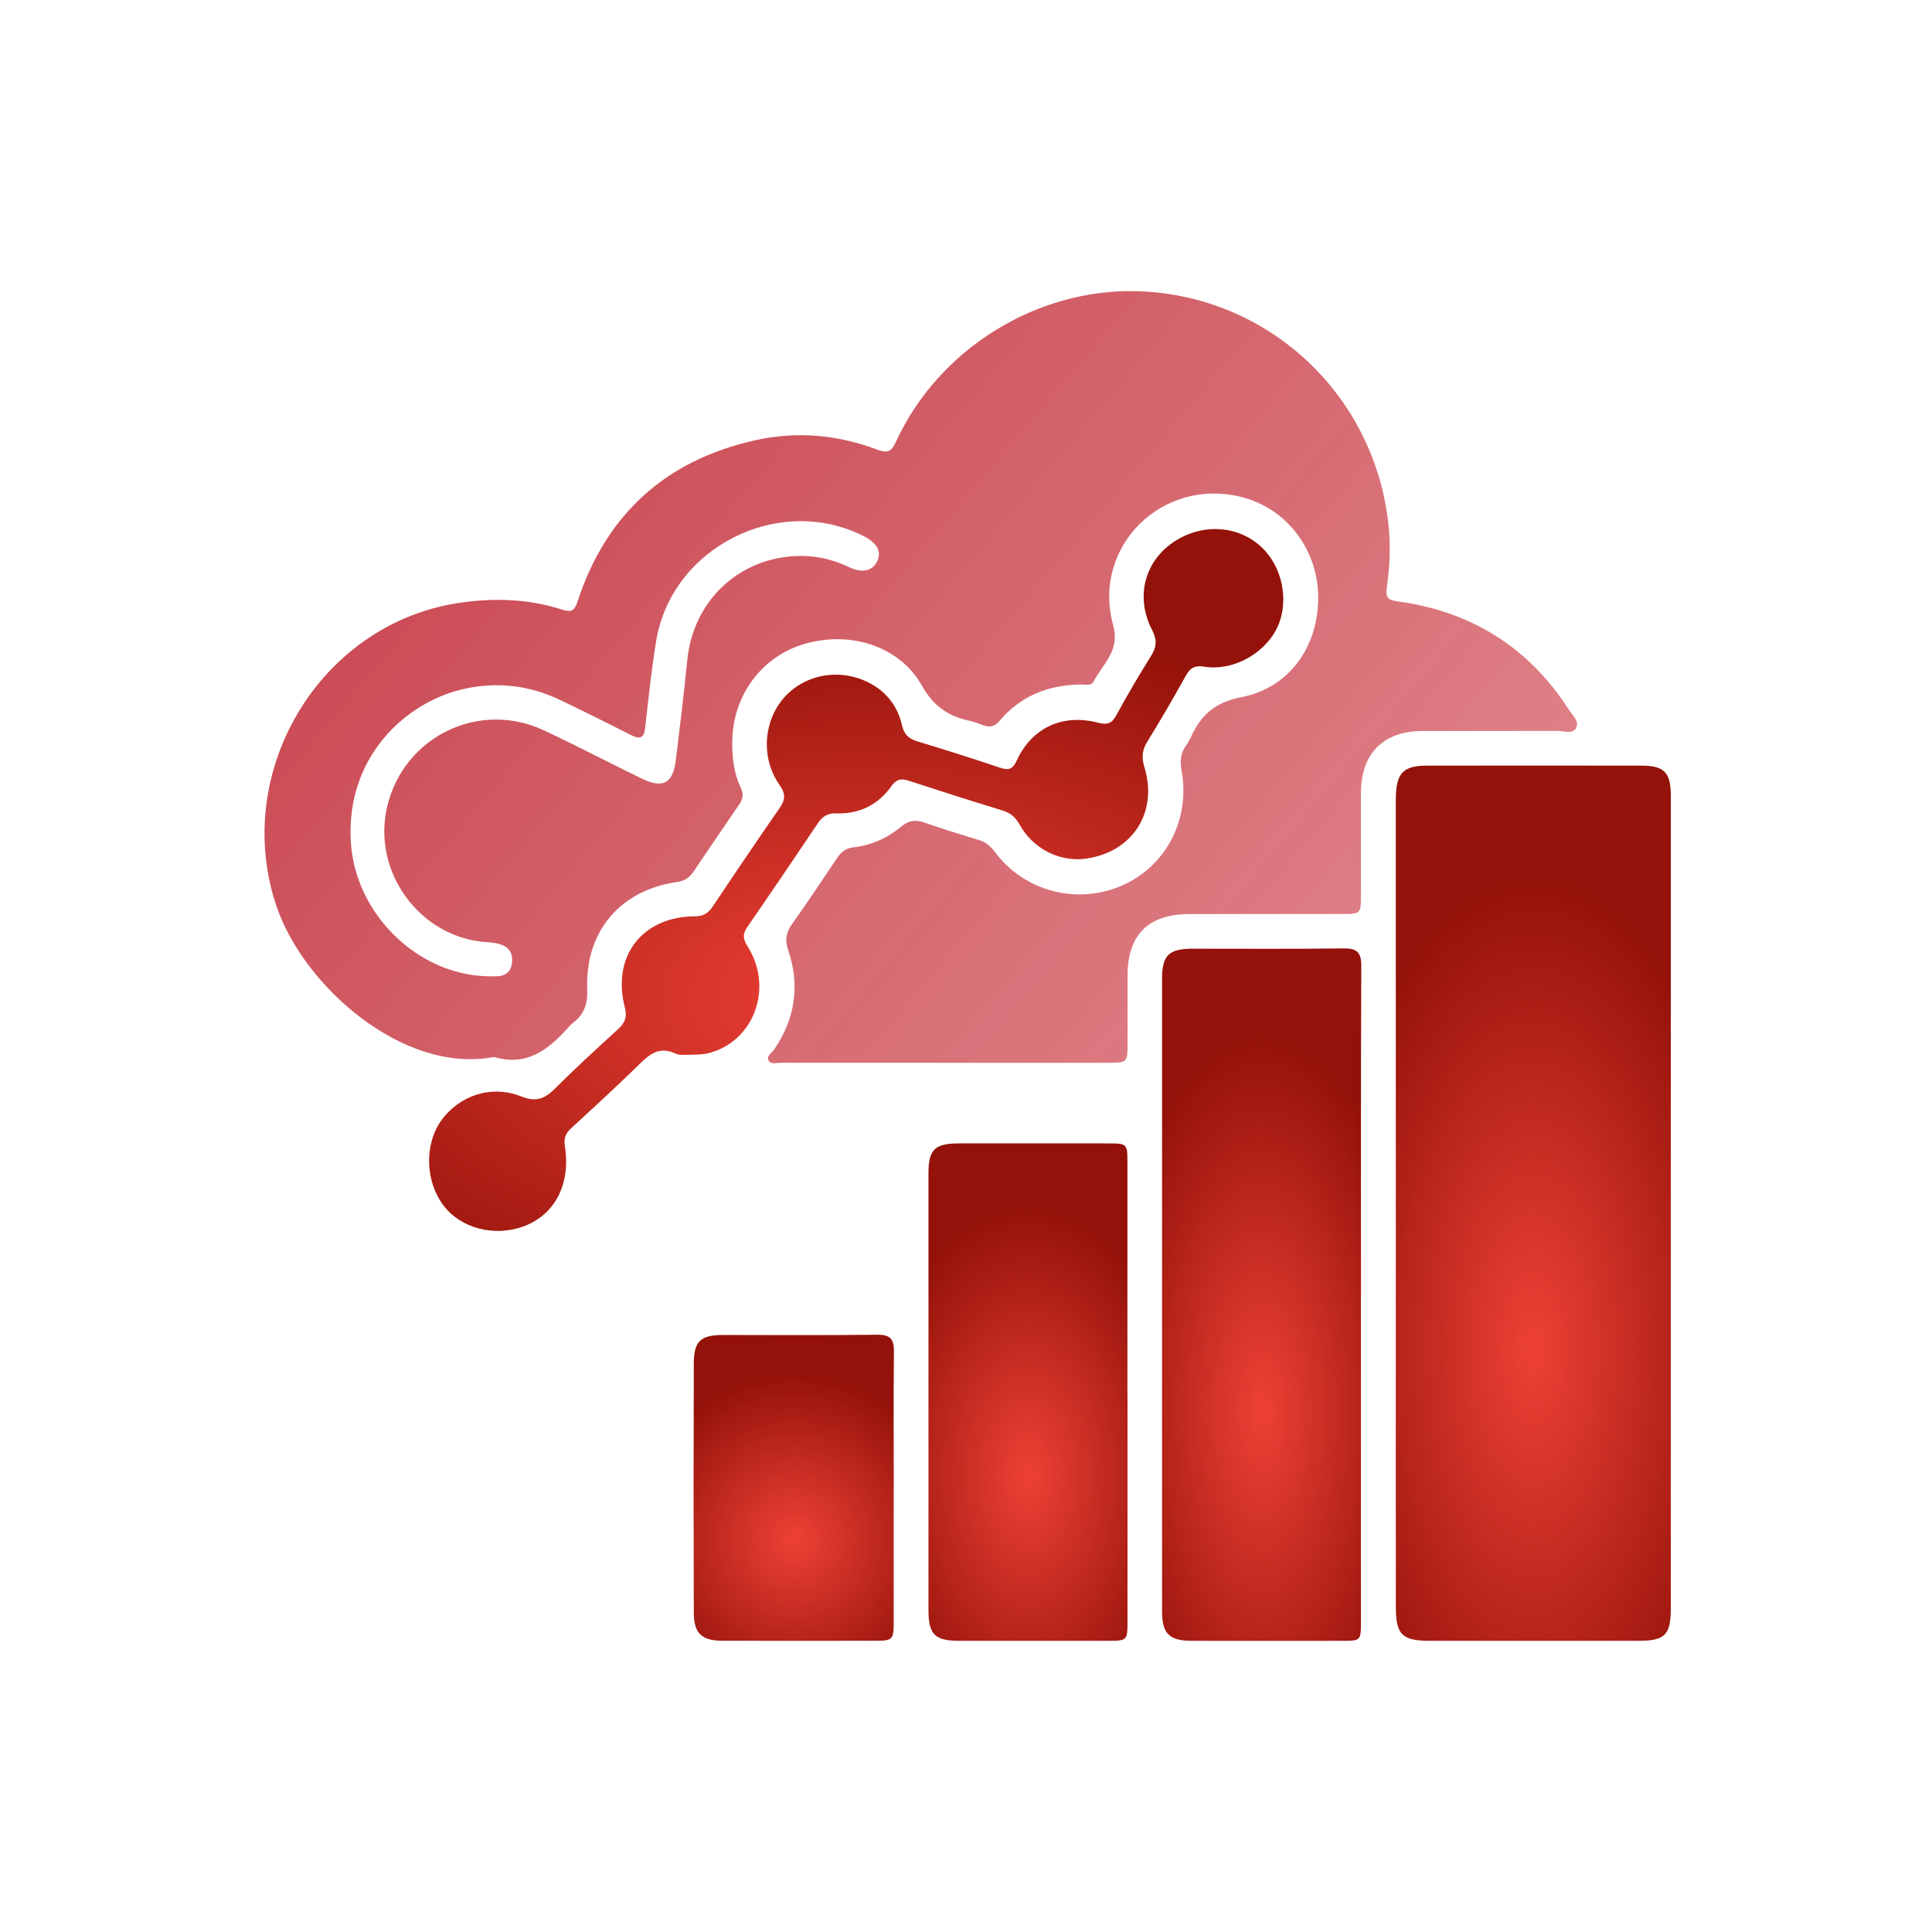
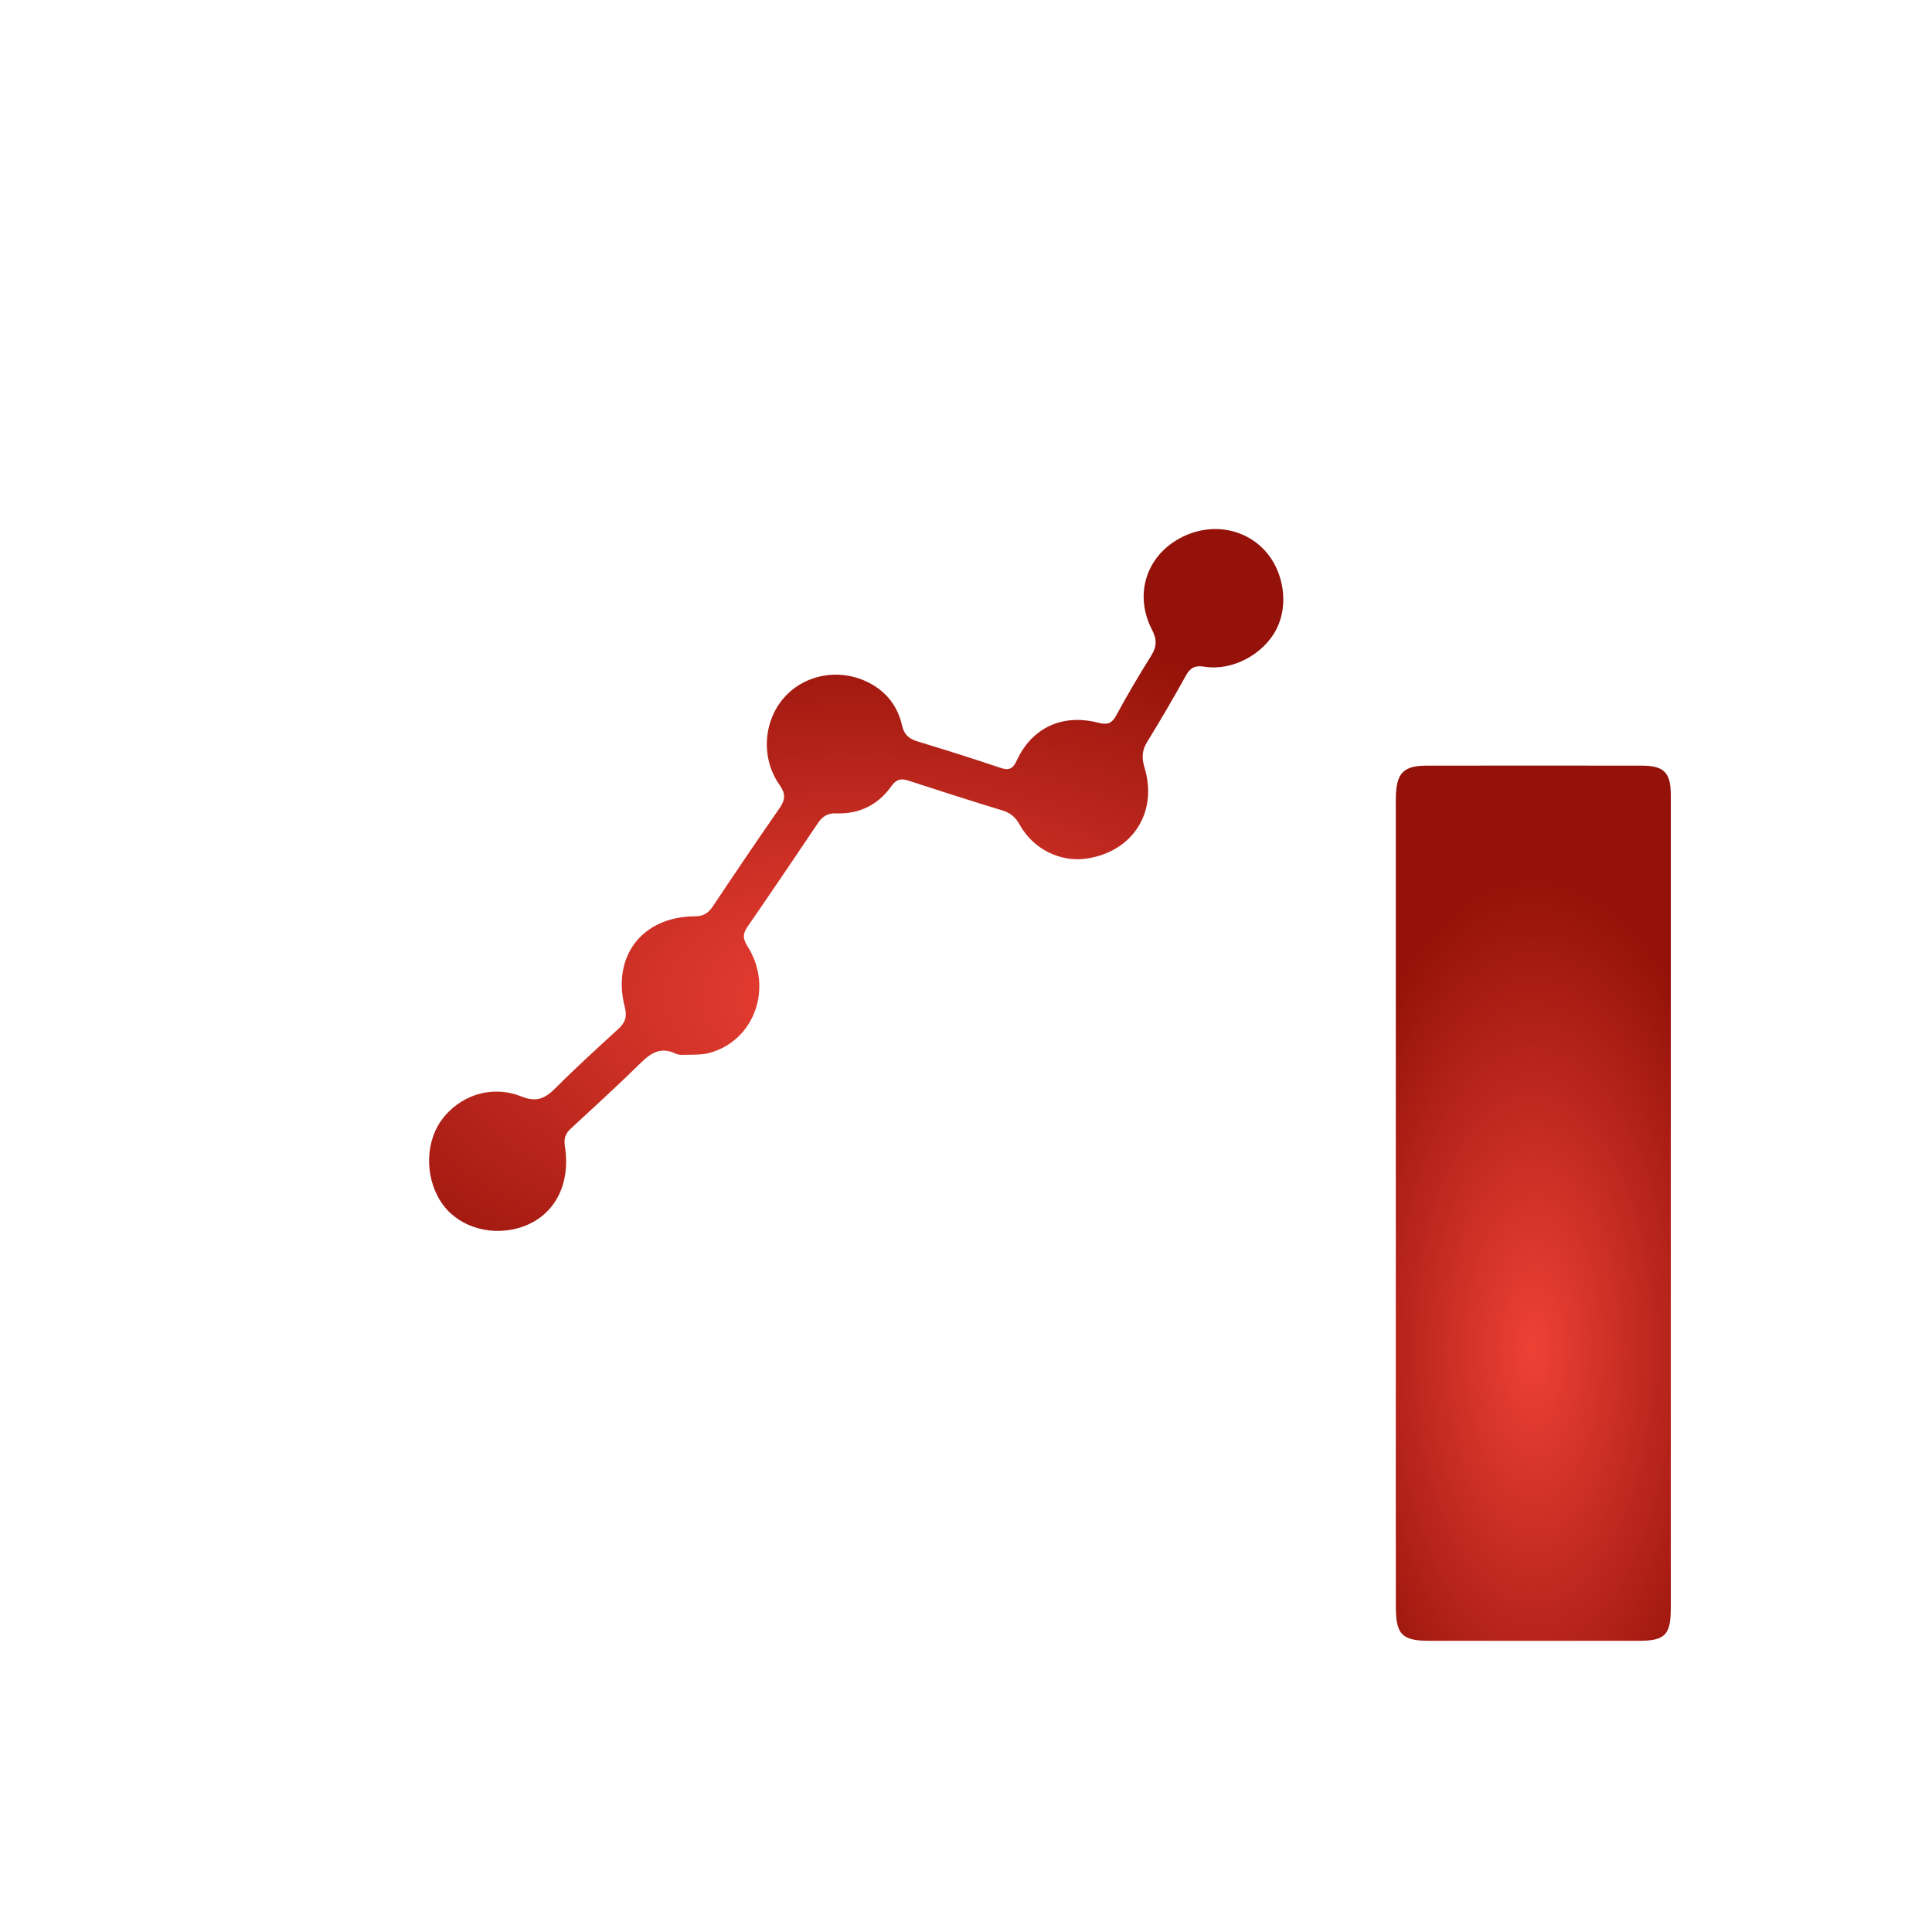
<svg xmlns="http://www.w3.org/2000/svg" width="73.0" height="73.0" viewBox="0.0 0.0 73.0 73.0" fill="none">
  <g clip-path="url(#clip0_11148_1037)">
-     <path d="M35.751 40.157C33.678 40.157 31.607 40.157 29.534 40.155C29.366 40.155 29.14 40.232 29.047 40.08C28.937 39.902 29.163 39.786 29.254 39.651C30.047 38.489 30.232 37.229 29.783 35.905C29.648 35.509 29.7 35.233 29.931 34.91C30.512 34.094 31.066 33.26 31.624 32.428C31.777 32.2 31.954 32.048 32.24 32.017C32.929 31.942 33.539 31.66 34.066 31.224C34.342 30.996 34.595 30.967 34.921 31.079C35.606 31.316 36.299 31.532 36.992 31.741C37.255 31.82 37.431 31.976 37.593 32.193C38.708 33.689 40.712 34.206 42.413 33.451C44.071 32.714 44.984 30.946 44.644 29.102C44.582 28.759 44.609 28.454 44.812 28.168C44.883 28.07 44.947 27.967 44.997 27.857C45.372 27.023 45.899 26.539 46.906 26.342C48.75 25.983 49.836 24.387 49.806 22.512C49.779 20.733 48.595 19.206 46.916 18.781C43.912 18.019 41.239 20.659 42.063 23.634C42.328 24.595 41.66 25.093 41.316 25.761C41.233 25.923 41 25.861 40.83 25.863C39.612 25.881 38.565 26.292 37.77 27.236C37.577 27.465 37.388 27.491 37.135 27.398C36.973 27.338 36.811 27.272 36.643 27.236C35.838 27.066 35.276 26.691 34.836 25.91C33.991 24.408 32.134 23.825 30.395 24.331C28.794 24.798 27.706 26.251 27.669 27.965C27.654 28.593 27.723 29.207 27.995 29.78C28.105 30.013 28.067 30.199 27.926 30.403C27.347 31.241 26.779 32.086 26.208 32.928C26.057 33.152 25.878 33.285 25.586 33.326C23.442 33.629 22.104 35.196 22.189 37.366C22.21 37.928 22.077 38.333 21.639 38.657C21.598 38.688 21.56 38.723 21.525 38.763C20.764 39.626 19.934 40.317 18.662 39.937C15.238 40.595 11.495 37.267 10.466 34.295C8.71 29.228 12.045 23.57 17.352 22.779C18.668 22.584 19.971 22.624 21.241 23.035C21.598 23.151 21.71 23.07 21.822 22.732C22.899 19.434 25.146 17.397 28.524 16.637C30.093 16.285 31.651 16.422 33.155 16.992C33.531 17.133 33.68 17.071 33.848 16.702C35.452 13.197 39.164 10.89 42.984 11.004C47.974 11.153 52.02 14.99 52.477 19.972C52.545 20.721 52.504 21.456 52.402 22.186C52.352 22.545 52.415 22.669 52.786 22.719C55.562 23.093 57.741 24.433 59.266 26.796C59.409 27.018 59.7 27.265 59.544 27.523C59.409 27.743 59.063 27.614 58.812 27.616C57.121 27.624 55.428 27.616 53.736 27.622C52.27 27.626 51.429 28.471 51.423 29.946C51.417 31.241 51.423 32.536 51.423 33.831C51.423 34.517 51.408 34.534 50.736 34.536C48.802 34.538 46.868 34.534 44.934 34.538C43.387 34.542 42.608 35.32 42.604 36.86C42.602 37.706 42.604 38.551 42.604 39.398C42.604 40.153 42.602 40.155 41.866 40.157C39.828 40.157 37.791 40.157 35.753 40.157H35.751ZM18.394 36.887C18.55 36.887 18.705 36.901 18.859 36.883C19.155 36.847 19.319 36.665 19.348 36.37C19.375 36.088 19.294 35.854 19.021 35.727C18.83 35.64 18.626 35.615 18.417 35.602C15.86 35.449 14.018 32.917 14.643 30.419C15.296 27.809 18.118 26.454 20.558 27.599C21.793 28.178 23.002 28.811 24.227 29.409C25.046 29.809 25.426 29.612 25.536 28.72C25.692 27.454 25.843 26.189 25.972 24.919C26.189 22.746 27.864 21.123 30.034 21.012C30.754 20.974 31.437 21.119 32.091 21.433C32.595 21.673 32.987 21.568 33.155 21.182C33.311 20.827 33.134 20.514 32.636 20.258C32.622 20.25 32.605 20.244 32.591 20.235C29.377 18.648 25.349 20.711 24.787 24.25C24.617 25.321 24.498 26.402 24.38 27.481C24.337 27.873 24.202 27.956 23.849 27.778C22.957 27.323 22.06 26.877 21.158 26.446C19.998 25.892 18.788 25.751 17.529 26.031C15.35 26.514 13.045 28.591 13.258 31.847C13.433 34.503 15.732 36.81 18.392 36.887H18.394Z" fill="url(#paint0_linear_11148_1037)" />
    <path d="M63.131 45.475C63.131 50.565 63.131 55.655 63.131 60.745C63.131 61.78 62.919 61.998 61.901 61.998C59.278 61.998 56.653 61.998 54.03 61.998C52.982 61.998 52.744 61.772 52.742 60.724C52.736 57.653 52.74 54.582 52.74 51.511C52.74 44.542 52.74 37.572 52.74 30.6C52.74 30.411 52.736 30.221 52.744 30.032C52.779 29.198 53.049 28.932 53.9 28.93C56.609 28.926 59.319 28.926 62.029 28.93C62.882 28.93 63.131 29.193 63.131 30.052C63.131 35.194 63.131 40.336 63.131 45.475Z" fill="url(#paint1_angular_11148_1037)" />
-     <path d="M51.423 48.928C51.423 53.051 51.423 57.174 51.423 61.299C51.423 61.984 51.411 61.998 50.732 61.998C48.834 62 46.935 62.002 45.037 61.998C44.184 61.998 43.908 61.728 43.908 60.888C43.906 52.918 43.906 44.946 43.908 36.976C43.908 36.097 44.167 35.848 45.057 35.846C46.956 35.846 48.855 35.86 50.753 35.835C51.268 35.829 51.438 35.976 51.436 36.505C51.417 40.647 51.425 44.786 51.425 48.928H51.423Z" fill="url(#paint2_angular_11148_1037)" />
-     <path d="M42.602 52.615C42.602 55.495 42.602 58.377 42.602 61.257C42.602 61.981 42.587 61.996 41.892 61.998C40.01 61.998 38.13 62 36.248 61.998C35.321 61.998 35.082 61.757 35.082 60.836C35.082 55.333 35.082 49.831 35.082 44.328C35.082 43.438 35.319 43.205 36.225 43.203C38.107 43.203 39.987 43.203 41.869 43.203C42.587 43.203 42.599 43.216 42.599 43.921C42.599 46.82 42.599 49.716 42.599 52.615H42.602Z" fill="url(#paint3_angular_11148_1037)" />
    <path d="M25.966 39.852C25.897 39.848 25.684 39.885 25.524 39.81C24.972 39.545 24.603 39.777 24.215 40.157C23.354 41.004 22.461 41.819 21.573 42.639C21.364 42.832 21.297 43.016 21.345 43.315C21.571 44.761 20.951 45.919 19.766 46.344C18.662 46.739 17.417 46.411 16.762 45.554C16.068 44.643 16.027 43.253 16.666 42.348C17.34 41.398 18.561 40.975 19.698 41.429C20.281 41.661 20.602 41.502 20.992 41.111C21.76 40.342 22.565 39.609 23.366 38.875C23.621 38.64 23.702 38.422 23.609 38.061C23.109 36.132 24.265 34.634 26.252 34.623C26.57 34.623 26.759 34.509 26.929 34.254C27.763 33.005 28.603 31.762 29.46 30.529C29.678 30.214 29.688 29.988 29.456 29.66C28.742 28.651 28.84 27.238 29.637 26.348C30.431 25.458 31.77 25.234 32.859 25.811C33.508 26.153 33.921 26.697 34.081 27.402C34.162 27.761 34.344 27.917 34.676 28.017C35.718 28.33 36.752 28.662 37.783 29.006C38.096 29.112 38.26 29.081 38.413 28.745C38.984 27.498 40.142 26.958 41.491 27.307C41.845 27.398 42.011 27.34 42.184 27.018C42.594 26.261 43.034 25.518 43.491 24.786C43.703 24.446 43.727 24.178 43.528 23.796C42.887 22.557 43.252 21.198 44.362 20.468C45.504 19.717 46.946 19.864 47.809 20.821C48.516 21.605 48.697 22.862 48.232 23.769C47.745 24.722 46.568 25.361 45.512 25.191C45.157 25.134 44.979 25.222 44.81 25.525C44.342 26.369 43.856 27.205 43.348 28.027C43.146 28.353 43.134 28.639 43.244 28.998C43.758 30.693 42.796 32.187 41.049 32.442C40.063 32.586 39.038 32.084 38.53 31.164C38.374 30.886 38.191 30.72 37.889 30.627C36.702 30.264 35.517 29.886 34.336 29.5C34.054 29.407 33.876 29.432 33.685 29.699C33.183 30.409 32.475 30.764 31.597 30.733C31.284 30.72 31.081 30.841 30.91 31.094C30.024 32.411 29.136 33.727 28.234 35.032C28.043 35.308 28.082 35.499 28.253 35.769C29.23 37.325 28.497 39.327 26.806 39.784C26.568 39.848 26.329 39.85 25.966 39.854V39.852Z" fill="url(#paint4_angular_11148_1037)" />
-     <path d="M33.768 56.188C33.768 57.895 33.77 59.603 33.768 61.311C33.768 61.95 33.72 61.995 33.095 61.995C31.162 61.998 29.23 62 27.296 61.995C26.516 61.993 26.217 61.717 26.215 60.939C26.204 57.8 26.204 54.658 26.215 51.519C26.217 50.679 26.474 50.444 27.302 50.442C29.253 50.442 31.203 50.457 33.153 50.432C33.643 50.426 33.78 50.606 33.776 51.063C33.759 52.77 33.77 54.478 33.77 56.186L33.768 56.188Z" fill="url(#paint5_angular_11148_1037)" />
  </g>
  <defs>
    <linearGradient id="paint0_linear_11148_1037" x1="16.768" y1="17.912" x2="131.726" y2="115.389" gradientUnits="userSpaceOnUse">
      <stop stop-color="#CB4A54" />
      <stop offset="1" stop-color="#FFC5C5" stop-opacity="0.45" />
    </linearGradient>
    <radialGradient id="paint1_angular_11148_1037" cx="0" cy="0" r="1" gradientUnits="userSpaceOnUse" gradientTransform="translate(57.958 51) rotate(89.882) scale(17.958 8.272)">
      <stop stop-color="#EE4136" />
      <stop offset="1" stop-color="#941209" />
    </radialGradient>
    <radialGradient id="paint2_angular_11148_1037" cx="0" cy="0" r="1" gradientUnits="userSpaceOnUse" gradientTransform="translate(47.688 53.299) rotate(89.892) scale(14.208 5.993)">
      <stop stop-color="#EE4136" />
      <stop offset="1" stop-color="#941209" />
    </radialGradient>
    <radialGradient id="paint3_angular_11148_1037" cx="0" cy="0" r="1" gradientUnits="userSpaceOnUse" gradientTransform="translate(38.859 55.748) rotate(89.85) scale(10.206 5.985)">
      <stop stop-color="#EE4136" />
      <stop offset="1" stop-color="#941209" />
    </radialGradient>
    <radialGradient id="paint4_angular_11148_1037" cx="0" cy="0" r="1" gradientUnits="userSpaceOnUse" gradientTransform="translate(32.424 37.691) rotate(89.545) scale(14.401 25.688)">
      <stop stop-color="#EE4136" />
      <stop offset="1" stop-color="#941209" />
    </radialGradient>
    <radialGradient id="paint5_angular_11148_1037" cx="0" cy="0" r="1" gradientUnits="userSpaceOnUse" gradientTransform="translate(30.009 58.151) rotate(89.755) scale(6.28 6.024)">
      <stop stop-color="#EE4136" />
      <stop offset="1" stop-color="#941209" />
    </radialGradient>
    <clipPath id="clip0_11148_1037">
      <rect width="53.133" height="51" fill="white" transform="translate(9.998 11)" />
    </clipPath>
  </defs>
</svg>